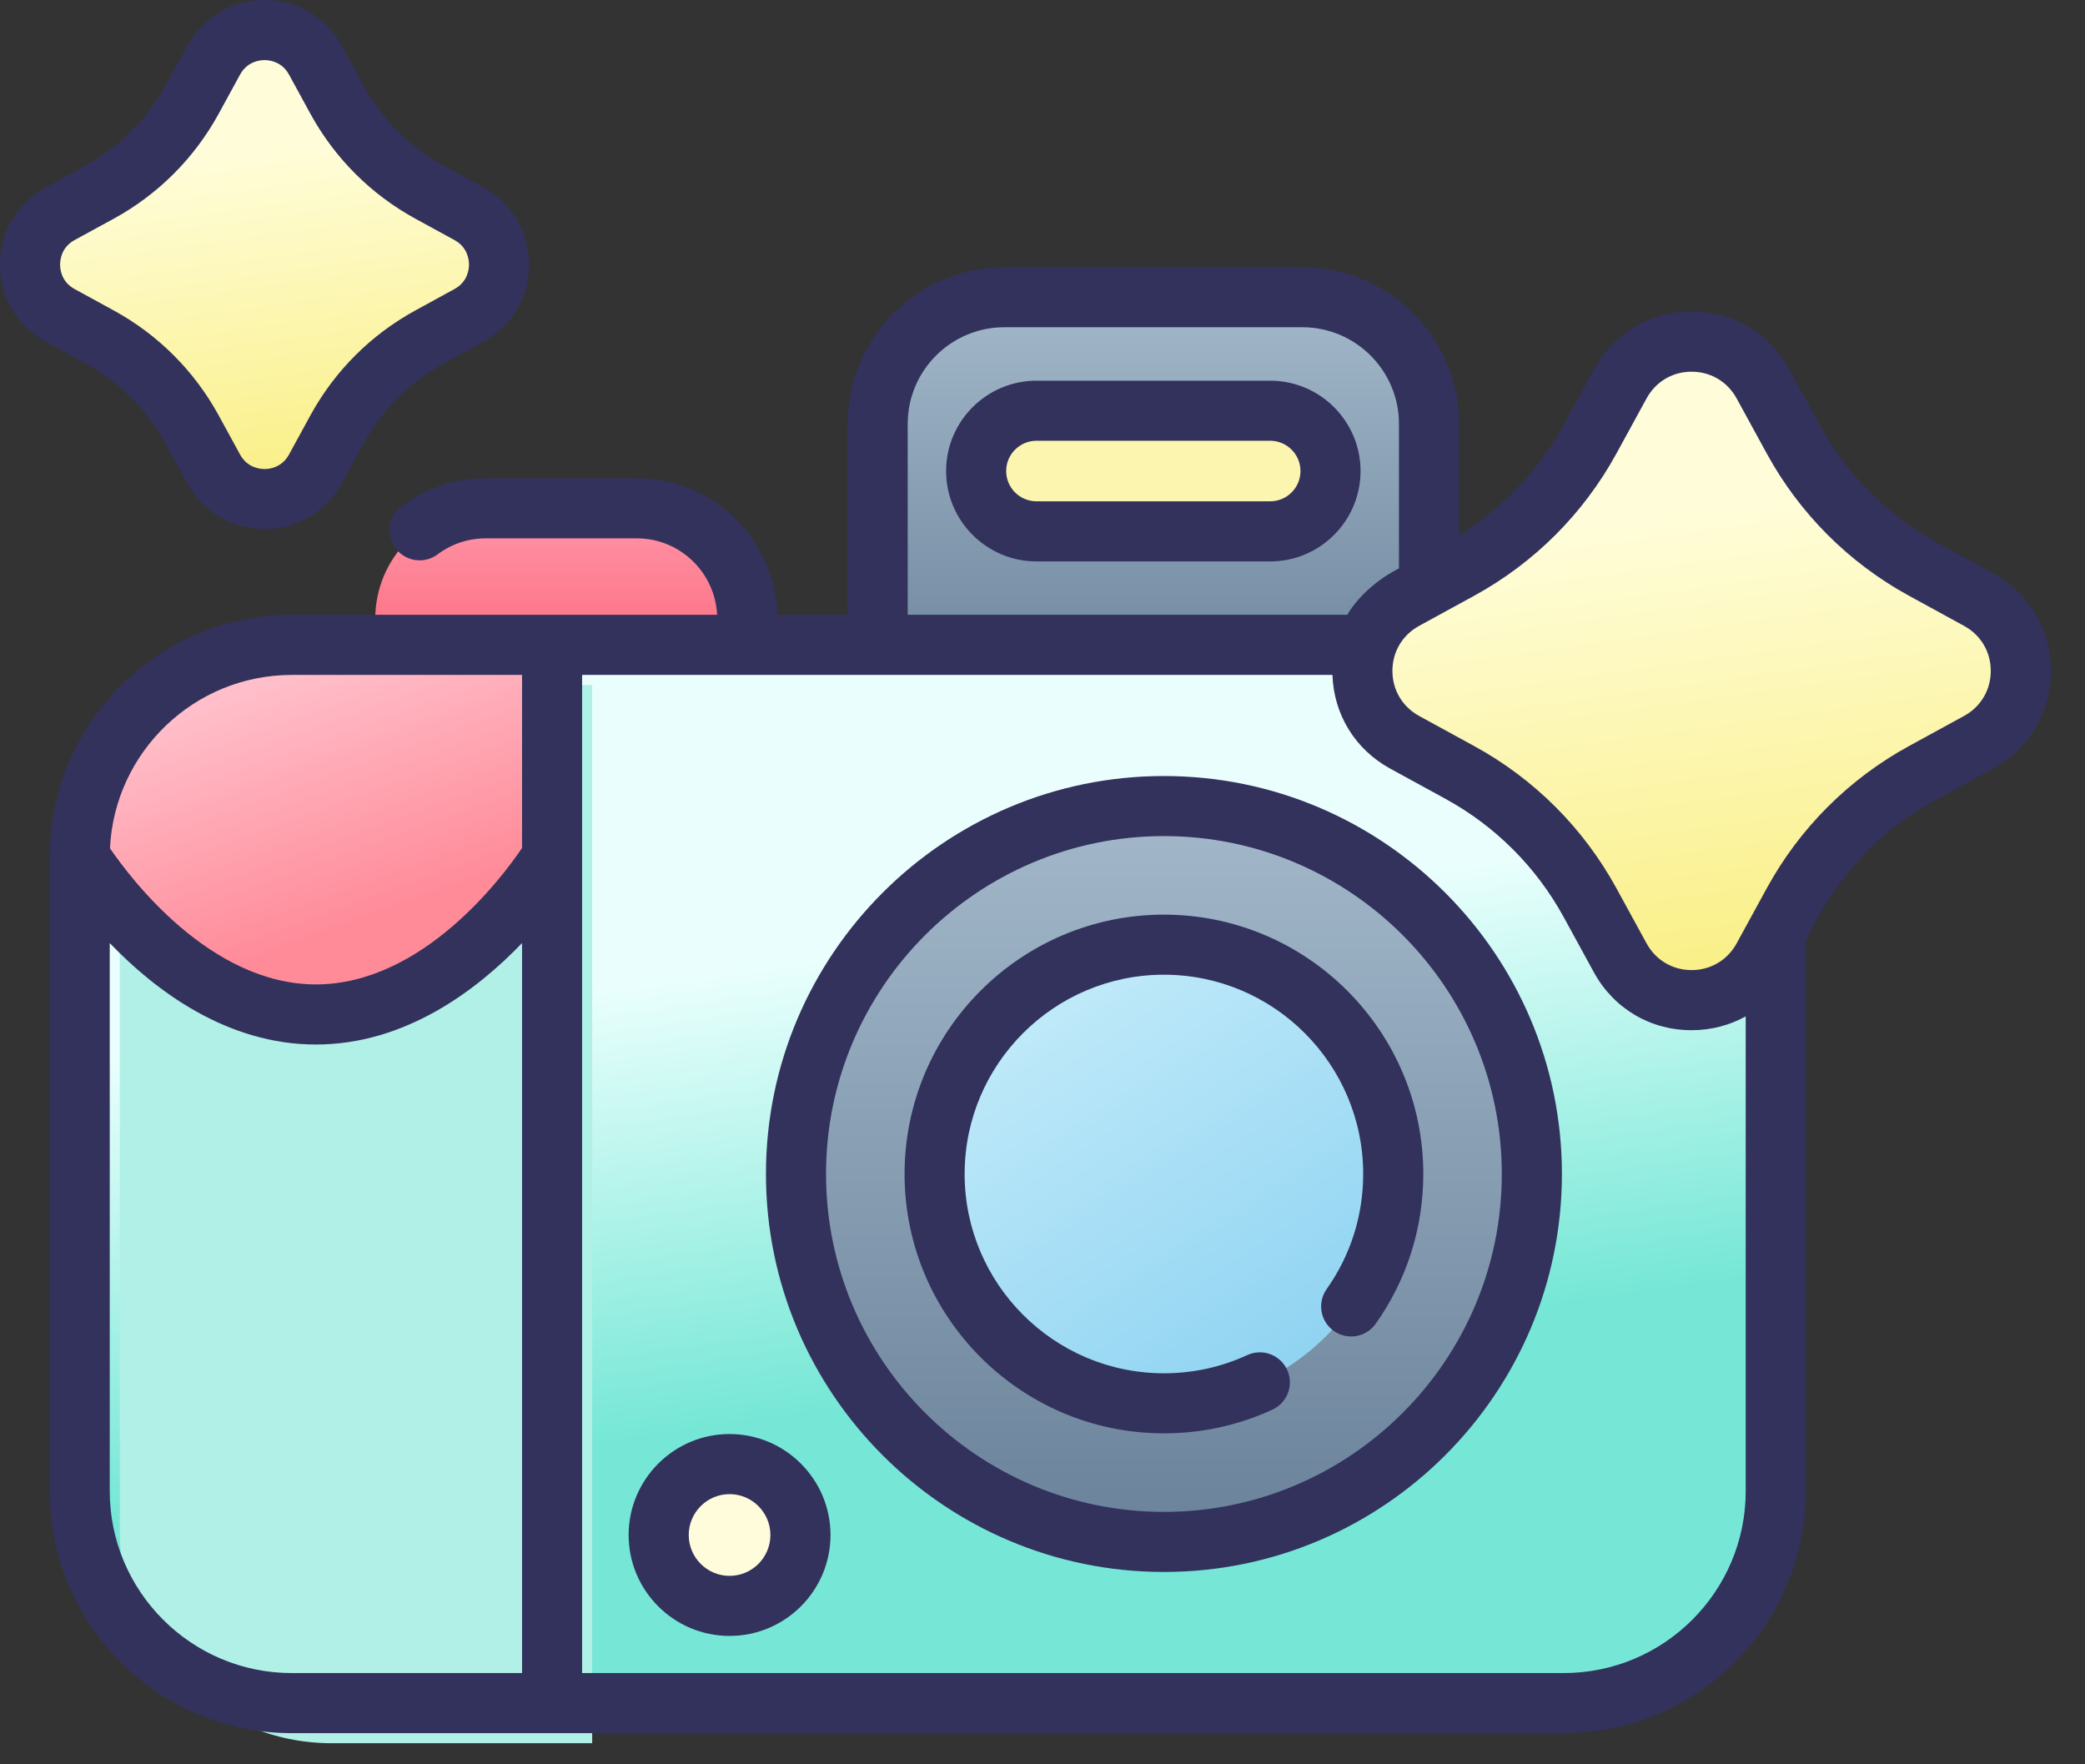
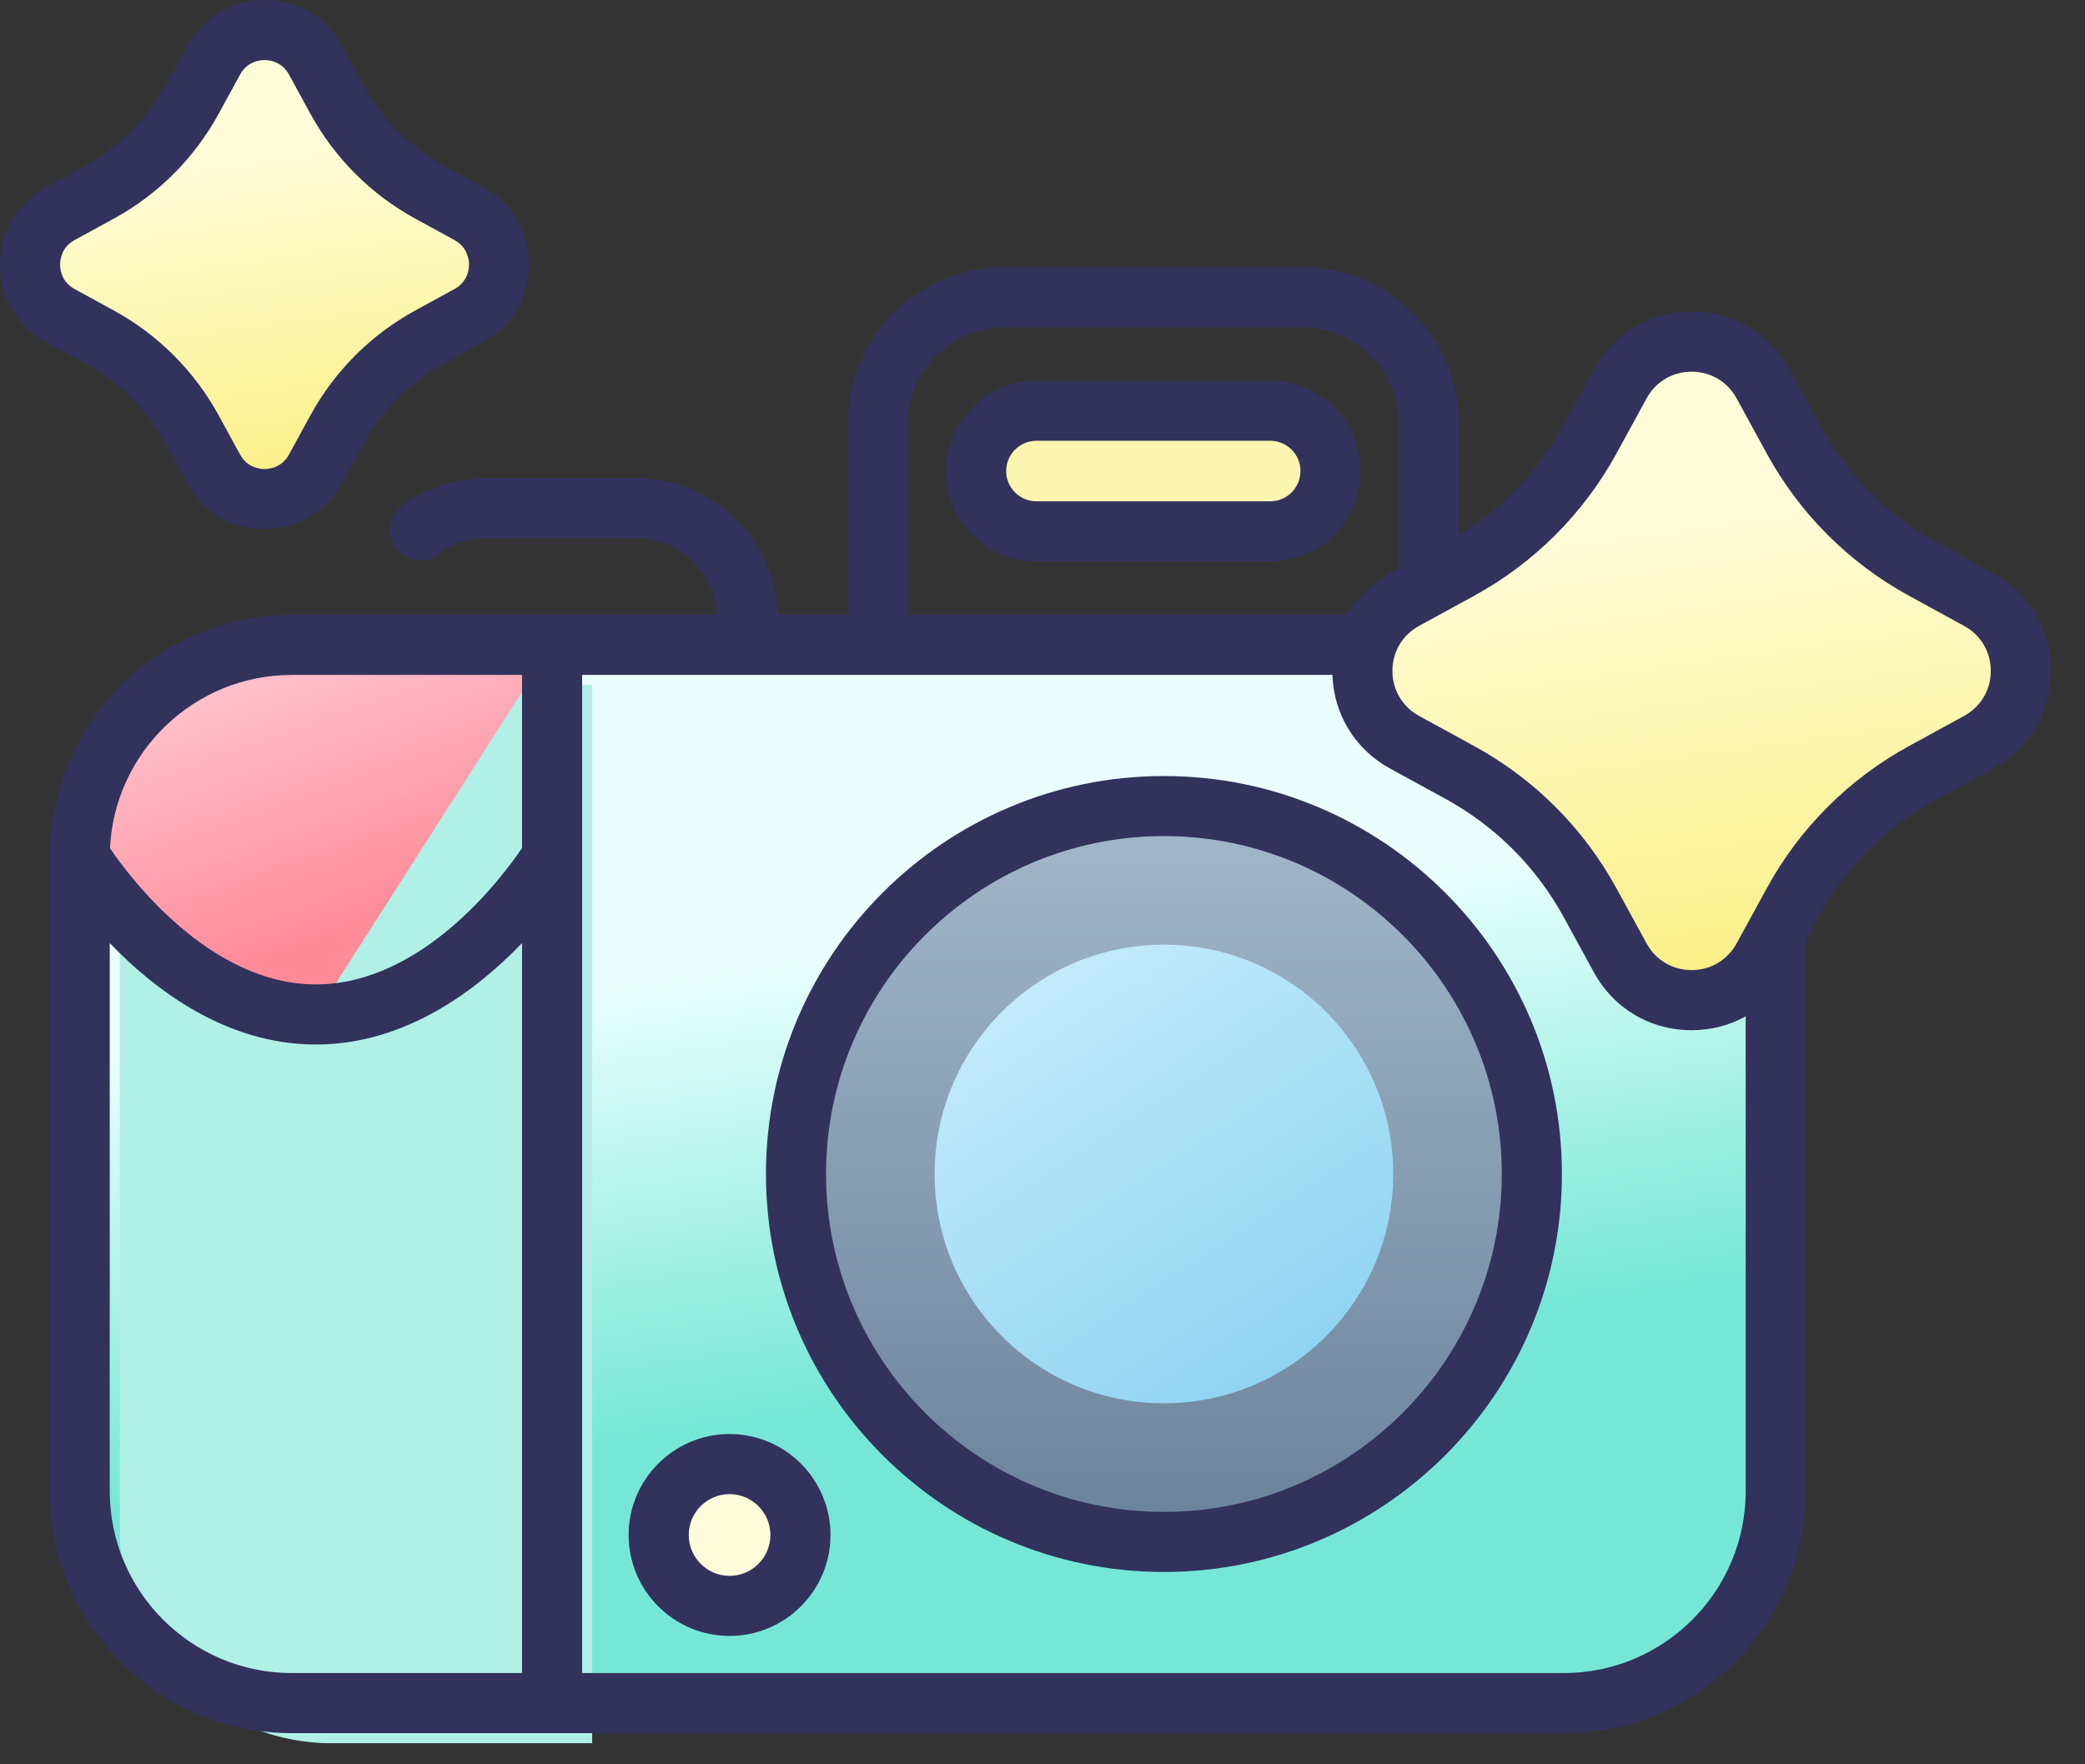
<svg xmlns="http://www.w3.org/2000/svg" width="52px" height="44px" viewBox="0 0 52 44" version="1.1">
  <rect x="0" y="0" width="52" height="44" fill="#333333" stroke="none" />
  <title>earn-money-icon-1</title>
  <desc>Created with Sketch.</desc>
  <defs>
    <linearGradient x1="50%" y1="0%" x2="50%" y2="100%" id="linearGradient-1">
      <stop stop-color="#FF95A8" offset="0%" />
      <stop stop-color="#FD5C6F" offset="100%" />
    </linearGradient>
    <linearGradient x1="50%" y1="0%" x2="50%" y2="100%" id="linearGradient-2">
      <stop stop-color="#A3B8CA" offset="0%" />
      <stop stop-color="#6A829A" offset="100%" />
    </linearGradient>
    <linearGradient x1="47.094%" y1="28.312%" x2="56.762%" y2="69.463%" id="linearGradient-3">
      <stop stop-color="#EAFFFD" offset="0%" />
      <stop stop-color="#76E7D6" offset="100%" />
    </linearGradient>
    <linearGradient x1="50%" y1="0%" x2="50%" y2="100%" id="linearGradient-4">
      <stop stop-color="#A3B8CA" offset="0%" />
      <stop stop-color="#6A829A" offset="100%" />
    </linearGradient>
    <linearGradient x1="21.893%" y1="19.395%" x2="50%" y2="80.605%" id="linearGradient-5">
      <stop stop-color="#FFBEC9" offset="0%" />
      <stop stop-color="#FF8A98" offset="100%" />
    </linearGradient>
    <linearGradient x1="26.289%" y1="0%" x2="82.282%" y2="85.966%" id="linearGradient-6">
      <stop stop-color="#C4ECFA" offset="0%" />
      <stop stop-color="#91D4F2" offset="100%" />
    </linearGradient>
    <linearGradient x1="39.935%" y1="28.26%" x2="50%" y2="100%" id="linearGradient-7">
      <stop stop-color="#FFFDD9" offset="0%" />
      <stop stop-color="#F9EE80" offset="100%" />
      <stop stop-color="#F9EE80" offset="100%" />
    </linearGradient>
    <linearGradient x1="39.935%" y1="28.26%" x2="50%" y2="100%" id="linearGradient-8">
      <stop stop-color="#FFFDD9" offset="0%" />
      <stop stop-color="#F9EE80" offset="100%" />
      <stop stop-color="#F9EE80" offset="100%" />
    </linearGradient>
  </defs>
  <g id="Landing-Affiliate" stroke="none" stroke-width="1" fill="none" fill-rule="evenodd">
    <g id="Page---Landing-Affiliate" transform="translate(-239, -3096)" fill-rule="nonzero">
      <g id="Earn-money" transform="translate(125, 2953)">
        <g id="earn-money-icon-1" transform="translate(114, 143)">
-           <path d="M18.639,17.942 L9.359,17.942 L9.359,15.431 C9.359,13.91 10.593,12.677 12.114,12.677 L15.884,12.677 C17.406,12.677 18.639,13.91 18.639,15.431 L18.639,17.942 Z" id="Path" fill="url(#linearGradient-1)" />
-           <path d="M35.639,17.942 L21.889,17.942 L21.889,10.571 C21.889,8.826 23.303,7.412 25.048,7.412 L32.48,7.412 C34.225,7.412 35.639,8.826 35.639,10.571 L35.639,17.942 Z" id="Path" fill="url(#linearGradient-2)" />
          <path d="M39,42.473 L7.276,42.473 C4.355,42.473 1.988,40.106 1.988,37.186 L1.988,21.37 C1.988,18.45 4.355,16.083 7.276,16.083 L39,16.083 C41.92,16.083 44.287,18.45 44.287,21.37 L44.287,37.186 C44.287,40.106 41.92,42.473 39,42.473 Z" id="Path" fill="url(#linearGradient-3)" />
          <path d="M14.769,17.083 L8.276,17.083 C5.355,17.083 2.988,19.45 2.988,22.37 L2.988,38.186 C2.988,41.106 5.355,43.474 8.276,43.474 L14.769,43.474 L14.769,17.083 Z" id="Path" fill="#B0F0E6" />
          <path d="M38.204,29.278 C38.204,34.346 34.096,38.454 29.028,38.454 C23.96,38.454 19.852,34.346 19.852,29.278 C19.852,24.21 23.96,20.102 29.028,20.102 C34.096,20.102 38.204,24.21 38.204,29.278 Z" id="Path" fill="url(#linearGradient-4)" />
          <path d="M31.678,13.252 L25.85,13.252 C25.019,13.252 24.345,12.578 24.345,11.747 C24.345,10.916 25.019,10.243 25.85,10.243 L31.678,10.243 C32.509,10.243 33.183,10.916 33.183,11.747 C33.183,12.578 32.51,13.252 31.678,13.252 L31.678,13.252 Z" id="Path" fill="#FCF5AF" />
-           <path d="M7.276,16.083 C4.355,16.083 1.988,18.45 1.988,21.37 C1.988,21.37 4.368,25.3 7.878,25.3 C11.389,25.3 13.769,21.37 13.769,21.37 L13.769,16.083 L7.276,16.083 Z" id="Path" fill="url(#linearGradient-5)" />
+           <path d="M7.276,16.083 C4.355,16.083 1.988,18.45 1.988,21.37 C1.988,21.37 4.368,25.3 7.878,25.3 L13.769,16.083 L7.276,16.083 Z" id="Path" fill="url(#linearGradient-5)" />
          <path d="M34.747,29.278 C34.747,32.437 32.187,34.997 29.028,34.997 C25.87,34.997 23.309,32.437 23.309,29.278 C23.309,26.12 25.87,23.559 29.028,23.559 C32.187,23.559 34.747,26.12 34.747,29.278 L34.747,29.278 Z" id="Path" fill="url(#linearGradient-6)" />
          <path d="M19.964,38.281 C19.964,39.257 19.172,40.049 18.195,40.049 C17.219,40.049 16.427,39.257 16.427,38.281 C16.427,37.304 17.219,36.513 18.195,36.513 C19.172,36.513 19.964,37.304 19.964,38.281 L19.964,38.281 Z" id="Path" fill="#FFFCDC" />
          <path d="M43.968,9.576 L44.72,10.95 C45.47,12.322 46.598,13.449 47.969,14.199 L49.344,14.951 C50.751,15.721 50.751,17.742 49.344,18.511 L47.969,19.263 C46.598,20.013 45.47,21.141 44.72,22.512 L43.968,23.887 C43.199,25.294 41.178,25.294 40.408,23.887 L39.656,22.512 C38.906,21.141 37.779,20.013 36.407,19.263 L35.033,18.511 C33.625,17.742 33.625,15.721 35.033,14.951 L36.407,14.199 C37.779,13.449 38.906,12.322 39.656,10.95 L40.408,9.576 C41.178,8.168 43.199,8.168 43.968,9.576 L43.968,9.576 Z" id="Path" fill="url(#linearGradient-7)" />
          <path d="M7.866,1.501 L8.401,2.48 C8.935,3.457 9.738,4.26 10.715,4.794 L11.694,5.33 C12.697,5.878 12.697,7.317 11.694,7.866 L10.715,8.401 C9.738,8.935 8.935,9.738 8.401,10.715 L7.866,11.695 C7.317,12.697 5.878,12.697 5.33,11.695 L4.794,10.715 C4.26,9.738 3.457,8.935 2.48,8.401 L1.501,7.866 C0.499,7.317 0.499,5.878 1.501,5.33 L2.48,4.794 C3.457,4.26 4.26,3.457 4.794,2.48 L5.33,1.501 C5.878,0.499 7.317,0.499 7.866,1.501 Z" id="Path" fill="url(#linearGradient-8)" />
          <path d="M29.028,19.353 C23.555,19.353 19.103,23.805 19.103,29.278 C19.103,34.751 23.555,39.203 29.028,39.203 C34.501,39.203 38.954,34.751 38.954,29.278 C38.954,23.805 34.501,19.353 29.028,19.353 Z M29.028,37.705 C24.381,37.705 20.601,33.925 20.601,29.278 C20.601,24.631 24.381,20.851 29.028,20.851 C33.675,20.851 37.455,24.631 37.455,29.278 C37.455,33.925 33.675,37.705 29.028,37.705 Z" id="Shape" fill="#32325D" />
-           <path d="M29.028,22.81 C25.462,22.81 22.56,25.711 22.56,29.278 C22.56,32.845 25.462,35.746 29.028,35.746 C29.972,35.746 30.883,35.547 31.734,35.155 C32.11,34.981 32.274,34.537 32.101,34.161 C31.927,33.785 31.483,33.621 31.107,33.794 C30.454,34.095 29.754,34.248 29.028,34.248 C26.288,34.248 24.058,32.018 24.058,29.278 C24.058,26.537 26.288,24.308 29.028,24.308 C31.769,24.308 33.998,26.537 33.998,29.278 C33.998,30.314 33.683,31.306 33.087,32.148 C32.848,32.485 32.927,32.953 33.265,33.192 C33.603,33.431 34.071,33.351 34.309,33.014 C35.086,31.918 35.497,30.626 35.497,29.278 C35.497,25.711 32.595,22.81 29.028,22.81 L29.028,22.81 Z" id="Path" fill="#32325D" />
          <path d="M49.704,14.294 L48.329,13.542 C47.081,12.859 46.06,11.839 45.378,10.591 L44.626,9.216 L44.626,9.216 C44.131,8.311 43.22,7.771 42.189,7.771 C42.188,7.771 42.189,7.771 42.188,7.771 C41.157,7.771 40.246,8.311 39.751,9.216 L38.999,10.591 C38.38,11.723 37.482,12.667 36.389,13.343 L36.389,10.571 C36.389,8.416 34.635,6.663 32.48,6.663 L25.048,6.663 C22.893,6.663 21.14,8.416 21.14,10.571 L21.14,15.333 L19.386,15.333 C19.334,13.447 17.784,11.928 15.885,11.928 L12.114,11.928 C11.351,11.928 10.626,12.169 10.016,12.625 C9.685,12.873 9.617,13.343 9.865,13.674 C10.113,14.005 10.583,14.073 10.914,13.825 C11.262,13.564 11.677,13.426 12.114,13.426 L15.885,13.426 C16.957,13.426 17.833,14.274 17.885,15.333 L7.276,15.333 C3.947,15.333 1.239,18.041 1.239,21.37 L1.239,37.186 C1.239,40.515 3.947,43.223 7.276,43.223 L39,43.223 C42.329,43.223 45.037,40.515 45.037,37.186 L45.037,23.495 C45.037,23.495 45.866,21.228 48.329,19.921 L49.704,19.169 C50.609,18.674 51.149,17.763 51.149,16.731 C51.149,15.7 50.609,14.789 49.704,14.294 L49.704,14.294 Z M22.638,10.571 C22.638,9.242 23.719,8.161 25.048,8.161 L32.48,8.161 C33.809,8.161 34.89,9.242 34.89,10.571 L34.89,14.176 C34.89,14.176 34.057,14.563 33.599,15.333 L22.638,15.333 L22.638,10.571 Z M7.276,16.832 L13.02,16.832 L13.02,21.148 C12.544,21.852 10.547,24.55 7.878,24.55 C5.232,24.55 3.23,21.87 2.743,21.155 C2.856,18.752 4.846,16.832 7.276,16.832 Z M2.737,37.186 L2.737,23.519 C3.875,24.704 5.656,26.049 7.878,26.049 C10.101,26.049 11.882,24.704 13.02,23.519 L13.02,41.724 L7.276,41.724 C4.773,41.724 2.737,39.688 2.737,37.186 Z M39,41.724 L14.518,41.724 L14.518,16.832 L33.231,16.832 C33.265,17.822 33.798,18.69 34.673,19.169 L36.048,19.921 C37.296,20.603 38.316,21.624 38.999,22.872 L39.751,24.247 C40.246,25.152 41.157,25.692 42.188,25.692 C42.676,25.692 43.136,25.57 43.538,25.347 L43.538,37.186 C43.538,39.688 41.503,41.724 39,41.724 L39,41.724 Z M48.985,17.854 L47.61,18.606 C46.11,19.426 44.883,20.653 44.063,22.153 L43.311,23.528 C43.083,23.944 42.664,24.193 42.189,24.193 C41.713,24.193 41.294,23.944 41.066,23.528 L40.314,22.153 C39.493,20.653 38.267,19.426 36.767,18.606 L35.392,17.854 C34.975,17.626 34.727,17.206 34.727,16.731 C34.727,16.256 34.975,15.837 35.392,15.609 L36.767,14.857 C38.267,14.036 39.493,12.81 40.314,11.31 L41.066,9.935 C41.294,9.518 41.713,9.269 42.189,9.27 C42.664,9.27 43.083,9.518 43.311,9.935 L44.063,11.31 C44.883,12.81 46.11,14.036 47.61,14.857 L48.985,15.609 C49.402,15.837 49.65,16.256 49.65,16.732 C49.65,17.207 49.402,17.626 48.985,17.854 Z" id="Shape" fill="#32325D" />
          <path d="M4.137,11.075 L4.672,12.054 C5.063,12.769 5.783,13.195 6.598,13.195 C7.412,13.195 8.132,12.769 8.523,12.054 L9.059,11.075 C9.524,10.222 10.222,9.525 11.074,9.059 L12.054,8.523 C12.768,8.132 13.195,7.413 13.195,6.598 C13.195,5.783 12.768,5.064 12.054,4.673 L11.074,4.137 C10.222,3.671 9.525,2.974 9.059,2.121 L8.523,1.141 C8.132,0.427 7.412,0 6.598,0 C5.783,0 5.063,0.427 4.672,1.141 L4.137,2.121 C3.671,2.973 2.973,3.671 2.121,4.137 L1.141,4.673 C0.427,5.063 0,5.783 0,6.598 C0,7.413 0.427,8.132 1.141,8.523 L2.121,9.059 C2.974,9.525 3.671,10.222 4.137,11.075 Z M1.499,6.598 C1.499,6.474 1.534,6.166 1.86,5.987 L2.84,5.452 C3.944,4.848 4.847,3.944 5.452,2.84 L5.987,1.861 C6.166,1.534 6.474,1.499 6.598,1.499 C6.721,1.499 7.029,1.534 7.208,1.861 L7.743,2.84 C8.348,3.944 9.251,4.847 10.356,5.452 L11.335,5.987 C11.661,6.166 11.697,6.474 11.697,6.598 C11.697,6.722 11.661,7.03 11.335,7.208 L10.356,7.744 C9.251,8.348 8.348,9.251 7.743,10.356 L7.208,11.335 C7.029,11.662 6.721,11.697 6.598,11.697 C6.474,11.697 6.166,11.662 5.987,11.335 L5.452,10.356 C4.847,9.251 3.944,8.348 2.84,7.744 L1.86,7.208 C1.534,7.03 1.499,6.722 1.499,6.598 Z" id="Shape" fill="#32325D" />
          <path d="M18.195,35.763 C16.807,35.763 15.678,36.893 15.678,38.281 C15.678,39.669 16.807,40.798 18.195,40.798 C19.584,40.798 20.713,39.669 20.713,38.281 C20.713,36.893 19.584,35.763 18.195,35.763 L18.195,35.763 Z M18.195,39.3 C17.634,39.3 17.177,38.842 17.177,38.281 C17.177,37.719 17.634,37.262 18.195,37.262 C18.757,37.262 19.214,37.719 19.214,38.281 C19.214,38.843 18.757,39.3 18.195,39.3 Z" id="Shape" fill="#32325D" />
          <path d="M33.932,11.747 C33.932,10.505 32.921,9.494 31.678,9.494 L25.85,9.494 C24.607,9.494 23.596,10.505 23.596,11.747 C23.596,12.99 24.607,14.001 25.85,14.001 L31.678,14.001 C32.921,14.001 33.932,12.99 33.932,11.747 L33.932,11.747 Z M31.678,12.502 L25.85,12.502 C25.433,12.502 25.094,12.164 25.094,11.747 C25.094,11.331 25.433,10.992 25.85,10.992 L31.678,10.992 C32.095,10.992 32.434,11.331 32.434,11.747 C32.434,12.164 32.095,12.502 31.678,12.502 Z" id="Shape" fill="#32325D" />
        </g>
      </g>
    </g>
  </g>
</svg>